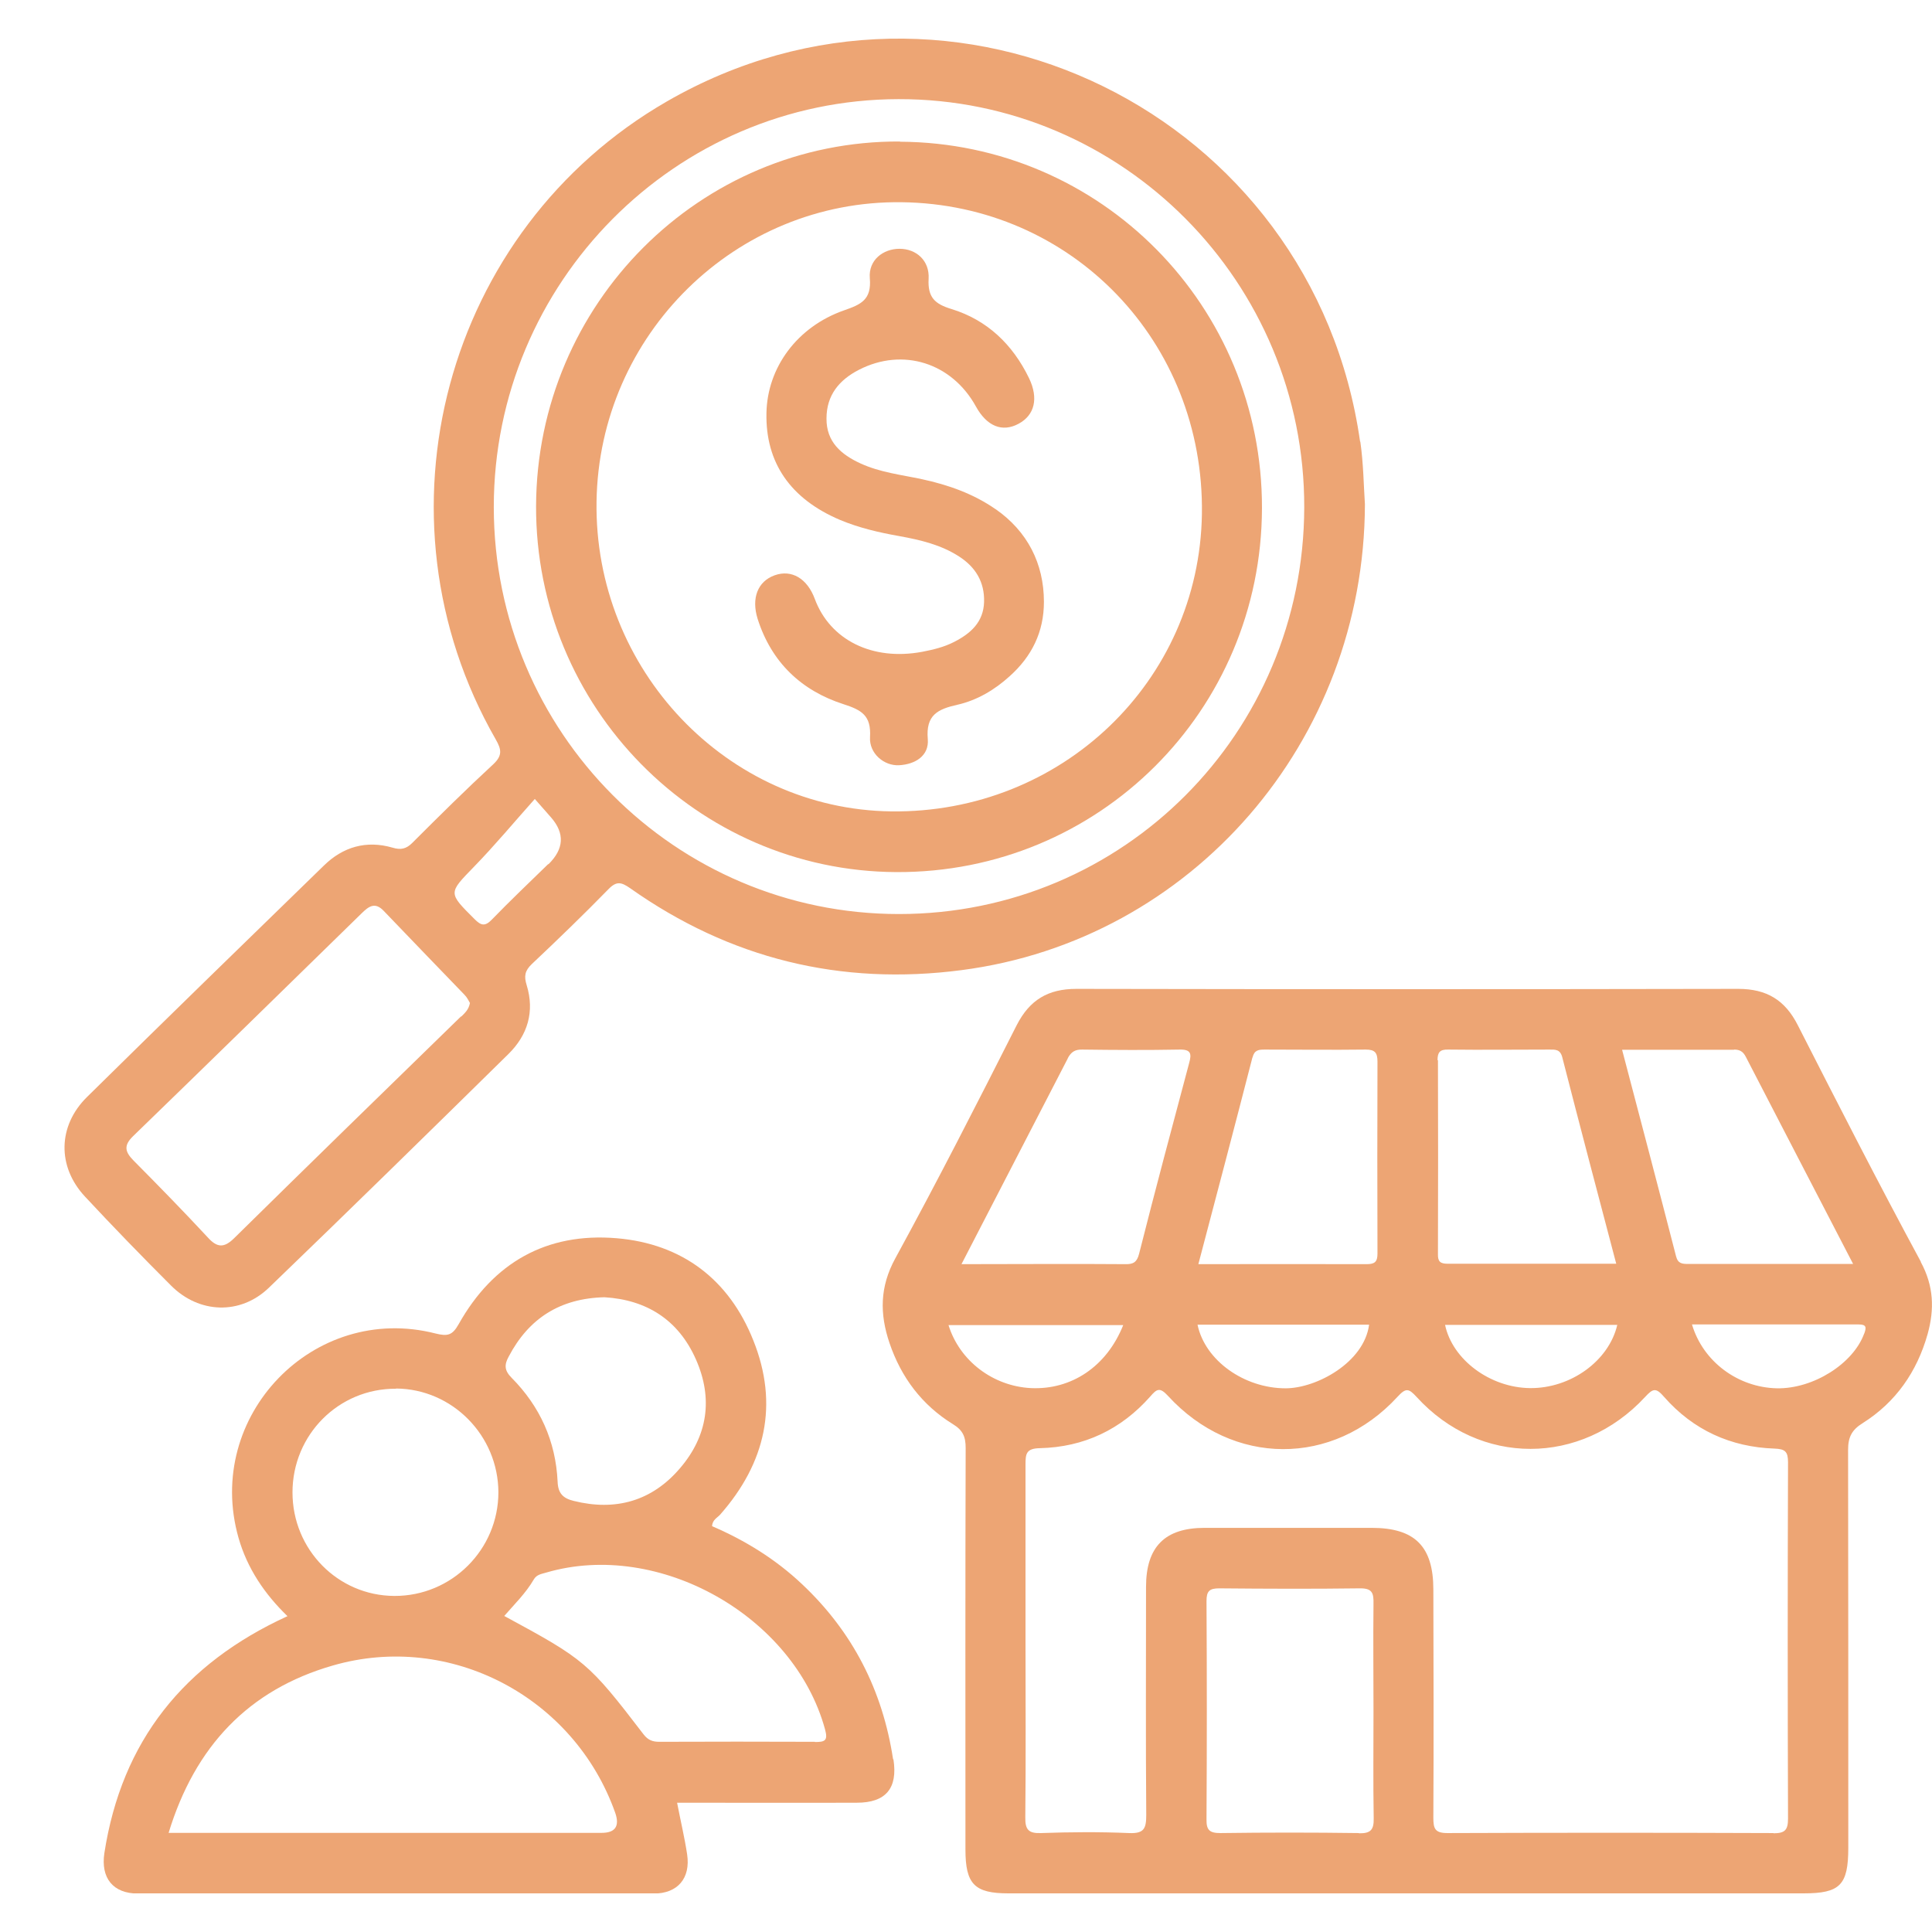
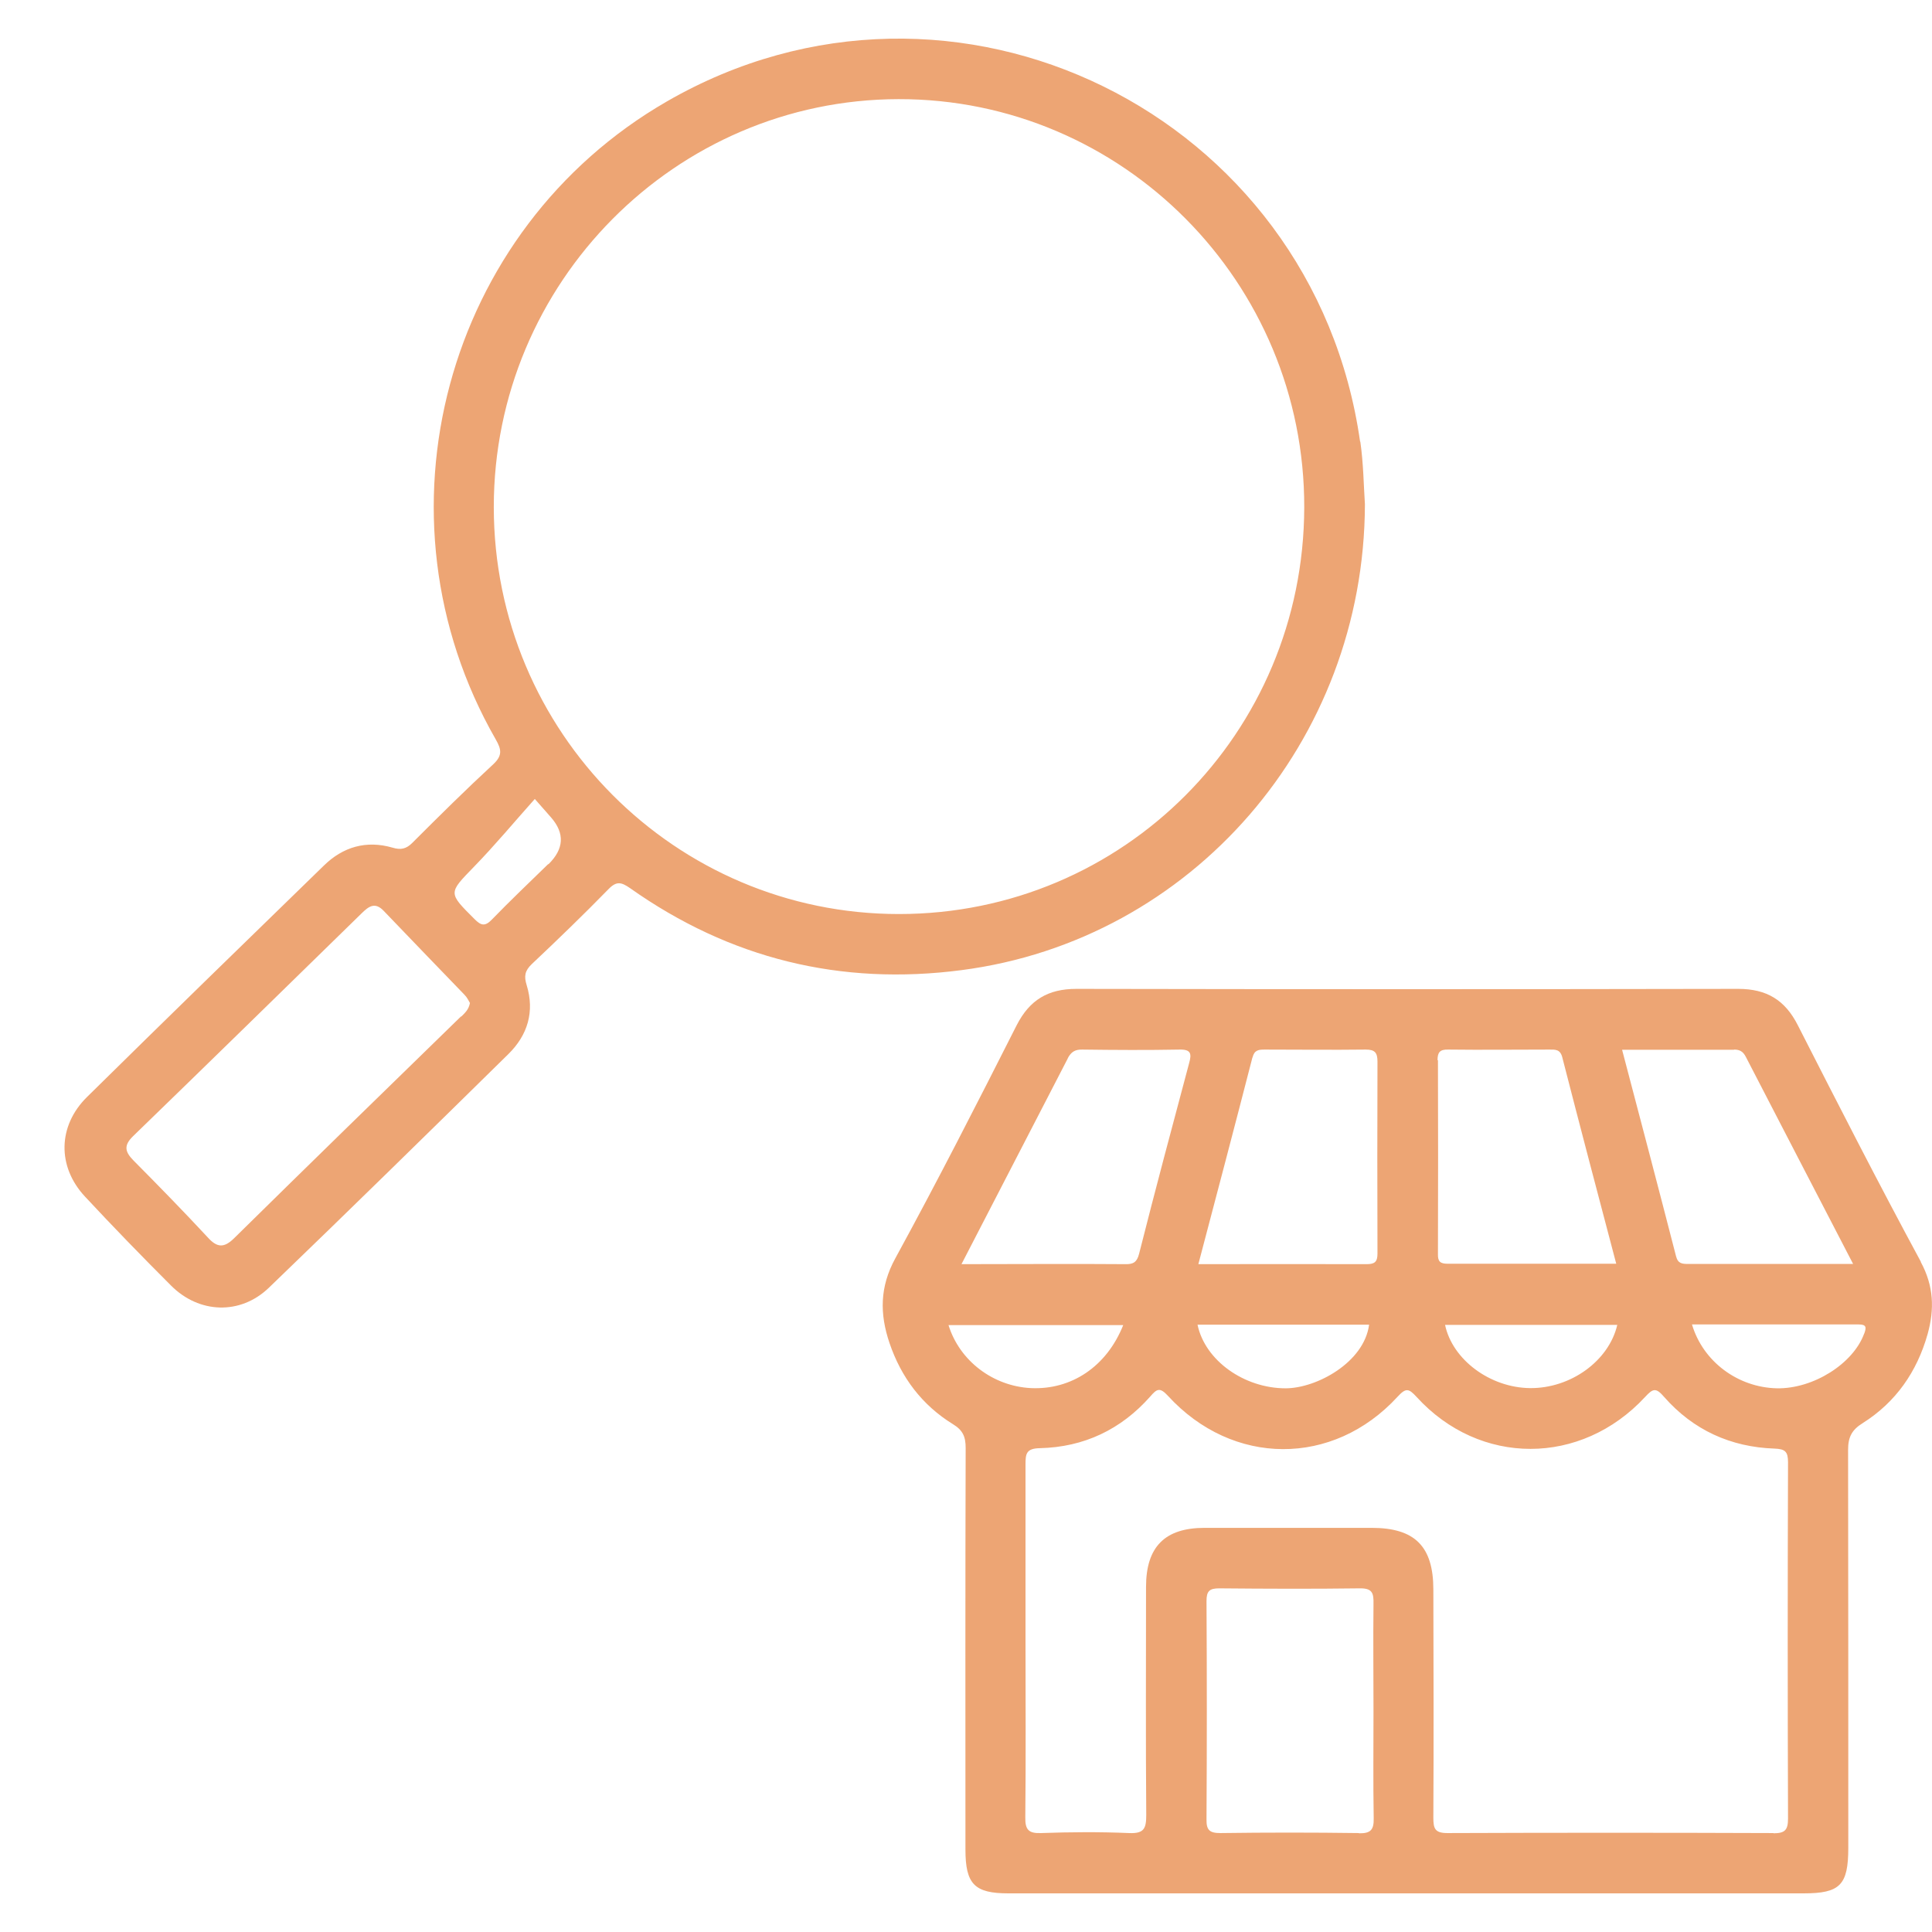
<svg xmlns="http://www.w3.org/2000/svg" width="150" height="150" viewBox="0 0 150 150" fill="none">
  <g clip-path="url(#clip0_126_36)">
    <path d="M149.139 97.969C145.857 91.897 142.721 85.76 139.586 79.607C138.595 77.643 137.165 76.776 134.956 76.776C117.832 76.808 100.692 76.808 83.568 76.776C81.375 76.776 79.945 77.627 78.938 79.591C75.867 85.662 72.78 91.717 69.515 97.691C68.296 99.916 68.296 102.011 69.06 104.27C69.97 106.954 71.594 109.097 73.983 110.57C74.762 111.045 74.974 111.552 74.974 112.42C74.941 122.812 74.957 133.204 74.957 143.596C74.957 146.28 75.656 147 78.288 147C88.572 147 98.872 147 109.156 147C119.44 147 129.741 147 140.025 147C142.868 147 143.501 146.362 143.501 143.449C143.501 133.155 143.501 122.861 143.485 112.567C143.485 111.569 143.778 111.012 144.622 110.489C147.189 108.868 148.83 106.512 149.659 103.582C150.195 101.651 150.146 99.851 149.123 97.969H149.139ZM134.631 81.489C135.069 81.489 135.329 81.636 135.541 82.045C138.27 87.331 141.016 92.617 143.875 98.133C139.423 98.133 135.248 98.133 131.089 98.133C130.618 98.133 130.277 98.116 130.13 97.543C128.766 92.241 127.369 86.939 125.939 81.505C128.928 81.505 131.771 81.505 134.631 81.505V81.489ZM111.609 82.323C111.609 81.702 111.788 81.472 112.438 81.489C115.054 81.522 117.669 81.489 120.301 81.489C120.74 81.489 121.13 81.456 121.292 82.078C122.657 87.397 124.054 92.699 125.484 98.116C121.016 98.116 116.695 98.116 112.389 98.116C111.837 98.116 111.626 97.953 111.642 97.38C111.658 92.356 111.658 87.331 111.642 82.307L111.609 82.323ZM125.565 102.862C124.915 105.661 121.942 107.805 118.79 107.772C115.687 107.739 112.763 105.563 112.194 102.862H125.565ZM97.248 82.094C97.394 81.522 97.719 81.489 98.19 81.489C100.806 81.489 103.421 81.522 106.037 81.489C106.736 81.489 106.947 81.718 106.947 82.422C106.93 87.397 106.93 92.356 106.947 97.331C106.947 97.985 106.719 98.149 106.102 98.149C101.797 98.133 97.491 98.149 93.04 98.149C94.469 92.732 95.867 87.43 97.231 82.127L97.248 82.094ZM106.297 102.846C105.907 105.792 102.203 107.788 99.814 107.788C96.614 107.788 93.56 105.644 92.975 102.846H106.313H106.297ZM82.902 82.16C83.162 81.669 83.471 81.472 84.039 81.489C86.557 81.522 89.076 81.538 91.594 81.489C92.487 81.472 92.52 81.833 92.325 82.536C91.009 87.462 89.693 92.388 88.442 97.331C88.279 97.985 88.003 98.165 87.37 98.149C83.211 98.116 79.035 98.149 74.649 98.149C77.476 92.683 80.189 87.43 82.902 82.176V82.16ZM73.658 102.879H87.207C85.924 106.103 83.178 107.919 80.043 107.772C77.102 107.625 74.502 105.661 73.641 102.879H73.658ZM105.501 142.319C101.91 142.27 98.32 142.27 94.746 142.319C93.917 142.319 93.657 142.09 93.673 141.256C93.706 135.61 93.706 129.947 93.673 124.301C93.673 123.532 93.901 123.319 94.664 123.319C98.304 123.352 101.943 123.368 105.566 123.319C106.557 123.303 106.654 123.696 106.638 124.514C106.606 127.296 106.638 130.062 106.638 132.844C106.638 135.626 106.606 138.392 106.654 141.174C106.671 142.058 106.427 142.352 105.517 142.336L105.501 142.319ZM137.701 142.319C129.253 142.287 120.805 142.287 112.373 142.319C111.398 142.319 111.285 141.959 111.285 141.125C111.317 135.217 111.301 129.325 111.285 123.417C111.285 120.062 109.855 118.622 106.492 118.622C102.17 118.622 97.849 118.622 93.527 118.622C90.44 118.622 88.978 120.095 88.978 123.205C88.978 129.112 88.946 135.004 88.994 140.912C88.994 141.959 88.832 142.369 87.662 142.319C85.388 142.221 83.097 142.238 80.822 142.319C79.88 142.352 79.588 142.074 79.604 141.108C79.653 136.526 79.62 131.944 79.62 127.345C79.62 122.812 79.62 118.262 79.62 113.729C79.62 112.894 79.653 112.452 80.741 112.436C84.153 112.354 87.028 110.996 89.303 108.427C89.823 107.821 90.05 107.69 90.684 108.377C95.704 113.86 103.502 113.893 108.506 108.443C109.156 107.739 109.367 107.788 109.985 108.459C114.891 113.843 122.755 113.827 127.726 108.459C128.343 107.788 128.571 107.723 129.204 108.459C131.463 111.029 134.371 112.354 137.783 112.469C138.595 112.502 138.822 112.698 138.822 113.533C138.79 122.746 138.79 131.976 138.822 141.19C138.822 142.09 138.579 142.336 137.685 142.336L137.701 142.319ZM144.736 103.533C143.891 105.873 140.788 107.837 137.961 107.788C134.939 107.723 132.226 105.726 131.365 102.83C135.703 102.83 140.008 102.83 144.314 102.83C144.915 102.83 144.915 103.059 144.736 103.55V103.533Z" fill="#EDA574" />
-     <path d="M105.598 34.291C101.975 8.794 74.015 -4.954 51.774 7.877C34.52 17.827 28.541 40.052 38.484 57.399C38.923 58.168 39.036 58.643 38.305 59.33C36.161 61.31 34.081 63.372 32.018 65.434C31.547 65.909 31.124 66.007 30.475 65.811C28.444 65.222 26.624 65.745 25.13 67.218C18.988 73.192 12.847 79.165 6.755 85.171C4.48 87.413 4.431 90.572 6.592 92.896C8.786 95.252 11.027 97.56 13.286 99.818C15.463 101.995 18.663 102.11 20.873 99.982C27.112 93.976 33.301 87.904 39.475 81.833C40.97 80.36 41.522 78.543 40.889 76.481C40.677 75.794 40.742 75.368 41.295 74.845C43.309 72.946 45.308 71.015 47.241 69.035C47.875 68.38 48.248 68.495 48.914 68.953C56.664 74.436 65.275 76.547 74.665 75.319C92.52 72.995 105.923 57.595 105.972 39.151C105.875 37.695 105.858 35.993 105.615 34.291H105.598ZM35.787 78.92C29.906 84.648 24.025 90.376 18.176 96.136C17.396 96.905 16.86 96.873 16.145 96.087C14.261 94.058 12.327 92.078 10.378 90.114C9.695 89.426 9.582 88.935 10.345 88.199C16.275 82.455 22.173 76.678 28.086 70.901C28.622 70.377 29.11 70.001 29.792 70.721C31.872 72.897 33.968 75.057 36.063 77.234C36.258 77.43 36.388 77.692 36.486 77.872C36.388 78.396 36.096 78.641 35.82 78.92H35.787ZM42.562 67.087C41.1 68.511 39.621 69.919 38.192 71.391C37.656 71.948 37.347 71.866 36.843 71.359C34.78 69.297 34.796 69.362 36.811 67.284C38.435 65.615 39.93 63.814 41.522 62.031C42.205 62.816 42.497 63.143 42.789 63.471C43.862 64.704 43.791 65.915 42.578 67.104L42.562 67.087ZM69.791 70.966C52.424 70.966 38.338 56.826 38.338 39.364C38.338 21.951 52.424 7.73 69.759 7.697C87.159 7.664 101.309 21.919 101.261 39.413C101.212 56.924 87.207 70.966 69.791 70.966Z" fill="#EDA574" />
-     <path d="M69.336 136.575C68.524 131.24 66.2 126.69 62.269 122.992C60.206 121.044 57.834 119.588 55.283 118.491C55.315 118 55.673 117.853 55.9 117.608C59.442 113.598 60.482 109.032 58.483 104.057C56.599 99.327 52.943 96.561 47.874 96.136C42.432 95.678 38.289 98.034 35.608 102.813C35.121 103.68 34.747 103.762 33.821 103.533C24.349 101.111 15.836 109.948 18.517 119.391C19.199 121.781 20.548 123.761 22.319 125.479C14.277 129.162 9.451 135.168 8.103 143.874C7.811 145.805 8.769 147.016 10.719 147.016C24.057 147.016 37.412 147.016 50.75 147.016C52.618 147.016 53.626 145.822 53.349 143.972C53.154 142.679 52.846 141.403 52.57 139.963C57.314 139.963 61.928 139.979 66.525 139.963C68.784 139.963 69.71 138.834 69.368 136.608L69.336 136.575ZM39.491 105.333C41.051 102.355 43.488 100.8 46.932 100.718C50.181 100.915 52.667 102.453 54.032 105.546C55.38 108.59 54.942 111.487 52.797 113.991C50.62 116.544 47.793 117.346 44.528 116.527C43.731 116.331 43.325 115.955 43.293 115.038C43.147 111.896 41.928 109.196 39.719 106.97C39.15 106.397 39.15 105.955 39.491 105.333ZM30.751 107.805C35.121 107.837 38.679 111.454 38.695 115.856C38.695 120.308 35.072 123.925 30.621 123.908C26.234 123.892 22.709 120.308 22.709 115.873C22.709 111.389 26.299 107.788 30.751 107.821V107.805ZM46.705 142.303C36.031 142.303 25.357 142.303 14.683 142.303H13.091C15.138 135.593 19.297 131.191 25.844 129.309C34.975 126.674 44.576 131.764 47.761 140.732C48.129 141.779 47.777 142.303 46.705 142.303ZM63.26 135.233C59.231 135.217 55.218 135.217 51.189 135.233C50.669 135.233 50.311 135.102 49.97 134.66C45.681 129.063 45.405 128.851 39.15 125.463C39.946 124.546 40.823 123.695 41.441 122.632C41.668 122.239 42.042 122.206 42.416 122.092C51.14 119.539 61.651 125.463 64.056 134.268C64.3 135.151 64.04 135.25 63.276 135.25L63.26 135.233Z" fill="#EDA574" />
-     <path d="M77.313 39.544C75.575 38.333 73.625 37.646 71.578 37.204C69.969 36.86 68.329 36.68 66.801 35.977C65.307 35.289 64.153 34.307 64.169 32.491C64.169 30.674 65.16 29.496 66.688 28.71C70.099 26.959 73.901 28.17 75.769 31.558C76.614 33.096 77.817 33.587 79.084 32.9C80.335 32.229 80.643 30.919 79.896 29.365C78.629 26.746 76.647 24.848 73.885 23.997C72.585 23.604 72.016 23.097 72.098 21.64C72.179 20.233 71.139 19.316 69.84 19.316C68.556 19.316 67.419 20.2 67.532 21.591C67.679 23.277 66.85 23.637 65.534 24.095C61.879 25.372 59.572 28.547 59.507 32.065C59.425 35.911 61.359 38.726 65.209 40.362C66.688 40.984 68.247 41.344 69.823 41.623C71.448 41.917 73.056 42.294 74.47 43.21C75.737 44.028 76.452 45.19 76.403 46.745C76.354 48.3 75.363 49.183 74.08 49.838C73.284 50.247 72.439 50.444 71.594 50.607C67.727 51.327 64.446 49.691 63.26 46.499C62.675 44.912 61.456 44.192 60.14 44.667C58.824 45.141 58.321 46.45 58.824 48.054C59.897 51.425 62.22 53.618 65.469 54.666C66.899 55.124 67.646 55.55 67.549 57.219C67.468 58.495 68.637 59.477 69.807 59.412C71.058 59.346 72.147 58.675 72.033 57.383C71.87 55.501 72.813 55.059 74.34 54.715C75.851 54.371 77.215 53.569 78.385 52.506C80.107 50.967 81.05 49.069 81.05 46.729C81.05 43.75 79.766 41.246 77.297 39.528L77.313 39.544Z" fill="#EDA574" />
-     <path d="M69.888 10.986C54.34 10.905 41.684 23.588 41.62 39.282C41.571 54.895 54.097 67.627 69.58 67.709C85.29 67.791 97.946 55.19 97.979 39.446C98.011 23.752 85.485 11.085 69.872 11.003L69.888 10.986ZM69.19 62.996C56.436 62.832 46.12 51.982 46.315 38.939C46.51 25.961 57.135 15.536 70.002 15.7C83.227 15.863 93.511 26.534 93.316 39.904C93.121 52.898 82.415 63.16 69.19 62.996Z" fill="#EDA574" />
+     <path d="M105.598 34.291C101.975 8.794 74.015 -4.954 51.774 7.877C34.52 17.827 28.541 40.052 38.484 57.399C38.923 58.168 39.036 58.643 38.305 59.33C36.161 61.31 34.081 63.372 32.018 65.434C31.547 65.909 31.124 66.007 30.475 65.811C28.444 65.222 26.624 65.745 25.13 67.218C18.988 73.192 12.847 79.165 6.755 85.171C4.48 87.413 4.431 90.572 6.592 92.896C8.786 95.252 11.027 97.56 13.286 99.818C15.463 101.995 18.663 102.11 20.873 99.982C27.112 93.976 33.301 87.904 39.475 81.833C40.97 80.36 41.522 78.543 40.889 76.481C40.677 75.794 40.742 75.368 41.295 74.845C43.309 72.946 45.308 71.015 47.241 69.035C47.875 68.38 48.248 68.495 48.914 68.953C56.664 74.436 65.275 76.547 74.665 75.319C92.52 72.995 105.923 57.595 105.972 39.151C105.875 37.695 105.858 35.993 105.615 34.291H105.598M35.787 78.92C29.906 84.648 24.025 90.376 18.176 96.136C17.396 96.905 16.86 96.873 16.145 96.087C14.261 94.058 12.327 92.078 10.378 90.114C9.695 89.426 9.582 88.935 10.345 88.199C16.275 82.455 22.173 76.678 28.086 70.901C28.622 70.377 29.11 70.001 29.792 70.721C31.872 72.897 33.968 75.057 36.063 77.234C36.258 77.43 36.388 77.692 36.486 77.872C36.388 78.396 36.096 78.641 35.82 78.92H35.787ZM42.562 67.087C41.1 68.511 39.621 69.919 38.192 71.391C37.656 71.948 37.347 71.866 36.843 71.359C34.78 69.297 34.796 69.362 36.811 67.284C38.435 65.615 39.93 63.814 41.522 62.031C42.205 62.816 42.497 63.143 42.789 63.471C43.862 64.704 43.791 65.915 42.578 67.104L42.562 67.087ZM69.791 70.966C52.424 70.966 38.338 56.826 38.338 39.364C38.338 21.951 52.424 7.73 69.759 7.697C87.159 7.664 101.309 21.919 101.261 39.413C101.212 56.924 87.207 70.966 69.791 70.966Z" fill="#EDA574" />
  </g>
  <defs>
    <clipPath id="clip0_126_36">
      <rect width="145" height="144" fill="white" transform="translate(5 3)" />
    </clipPath>
  </defs>
</svg>